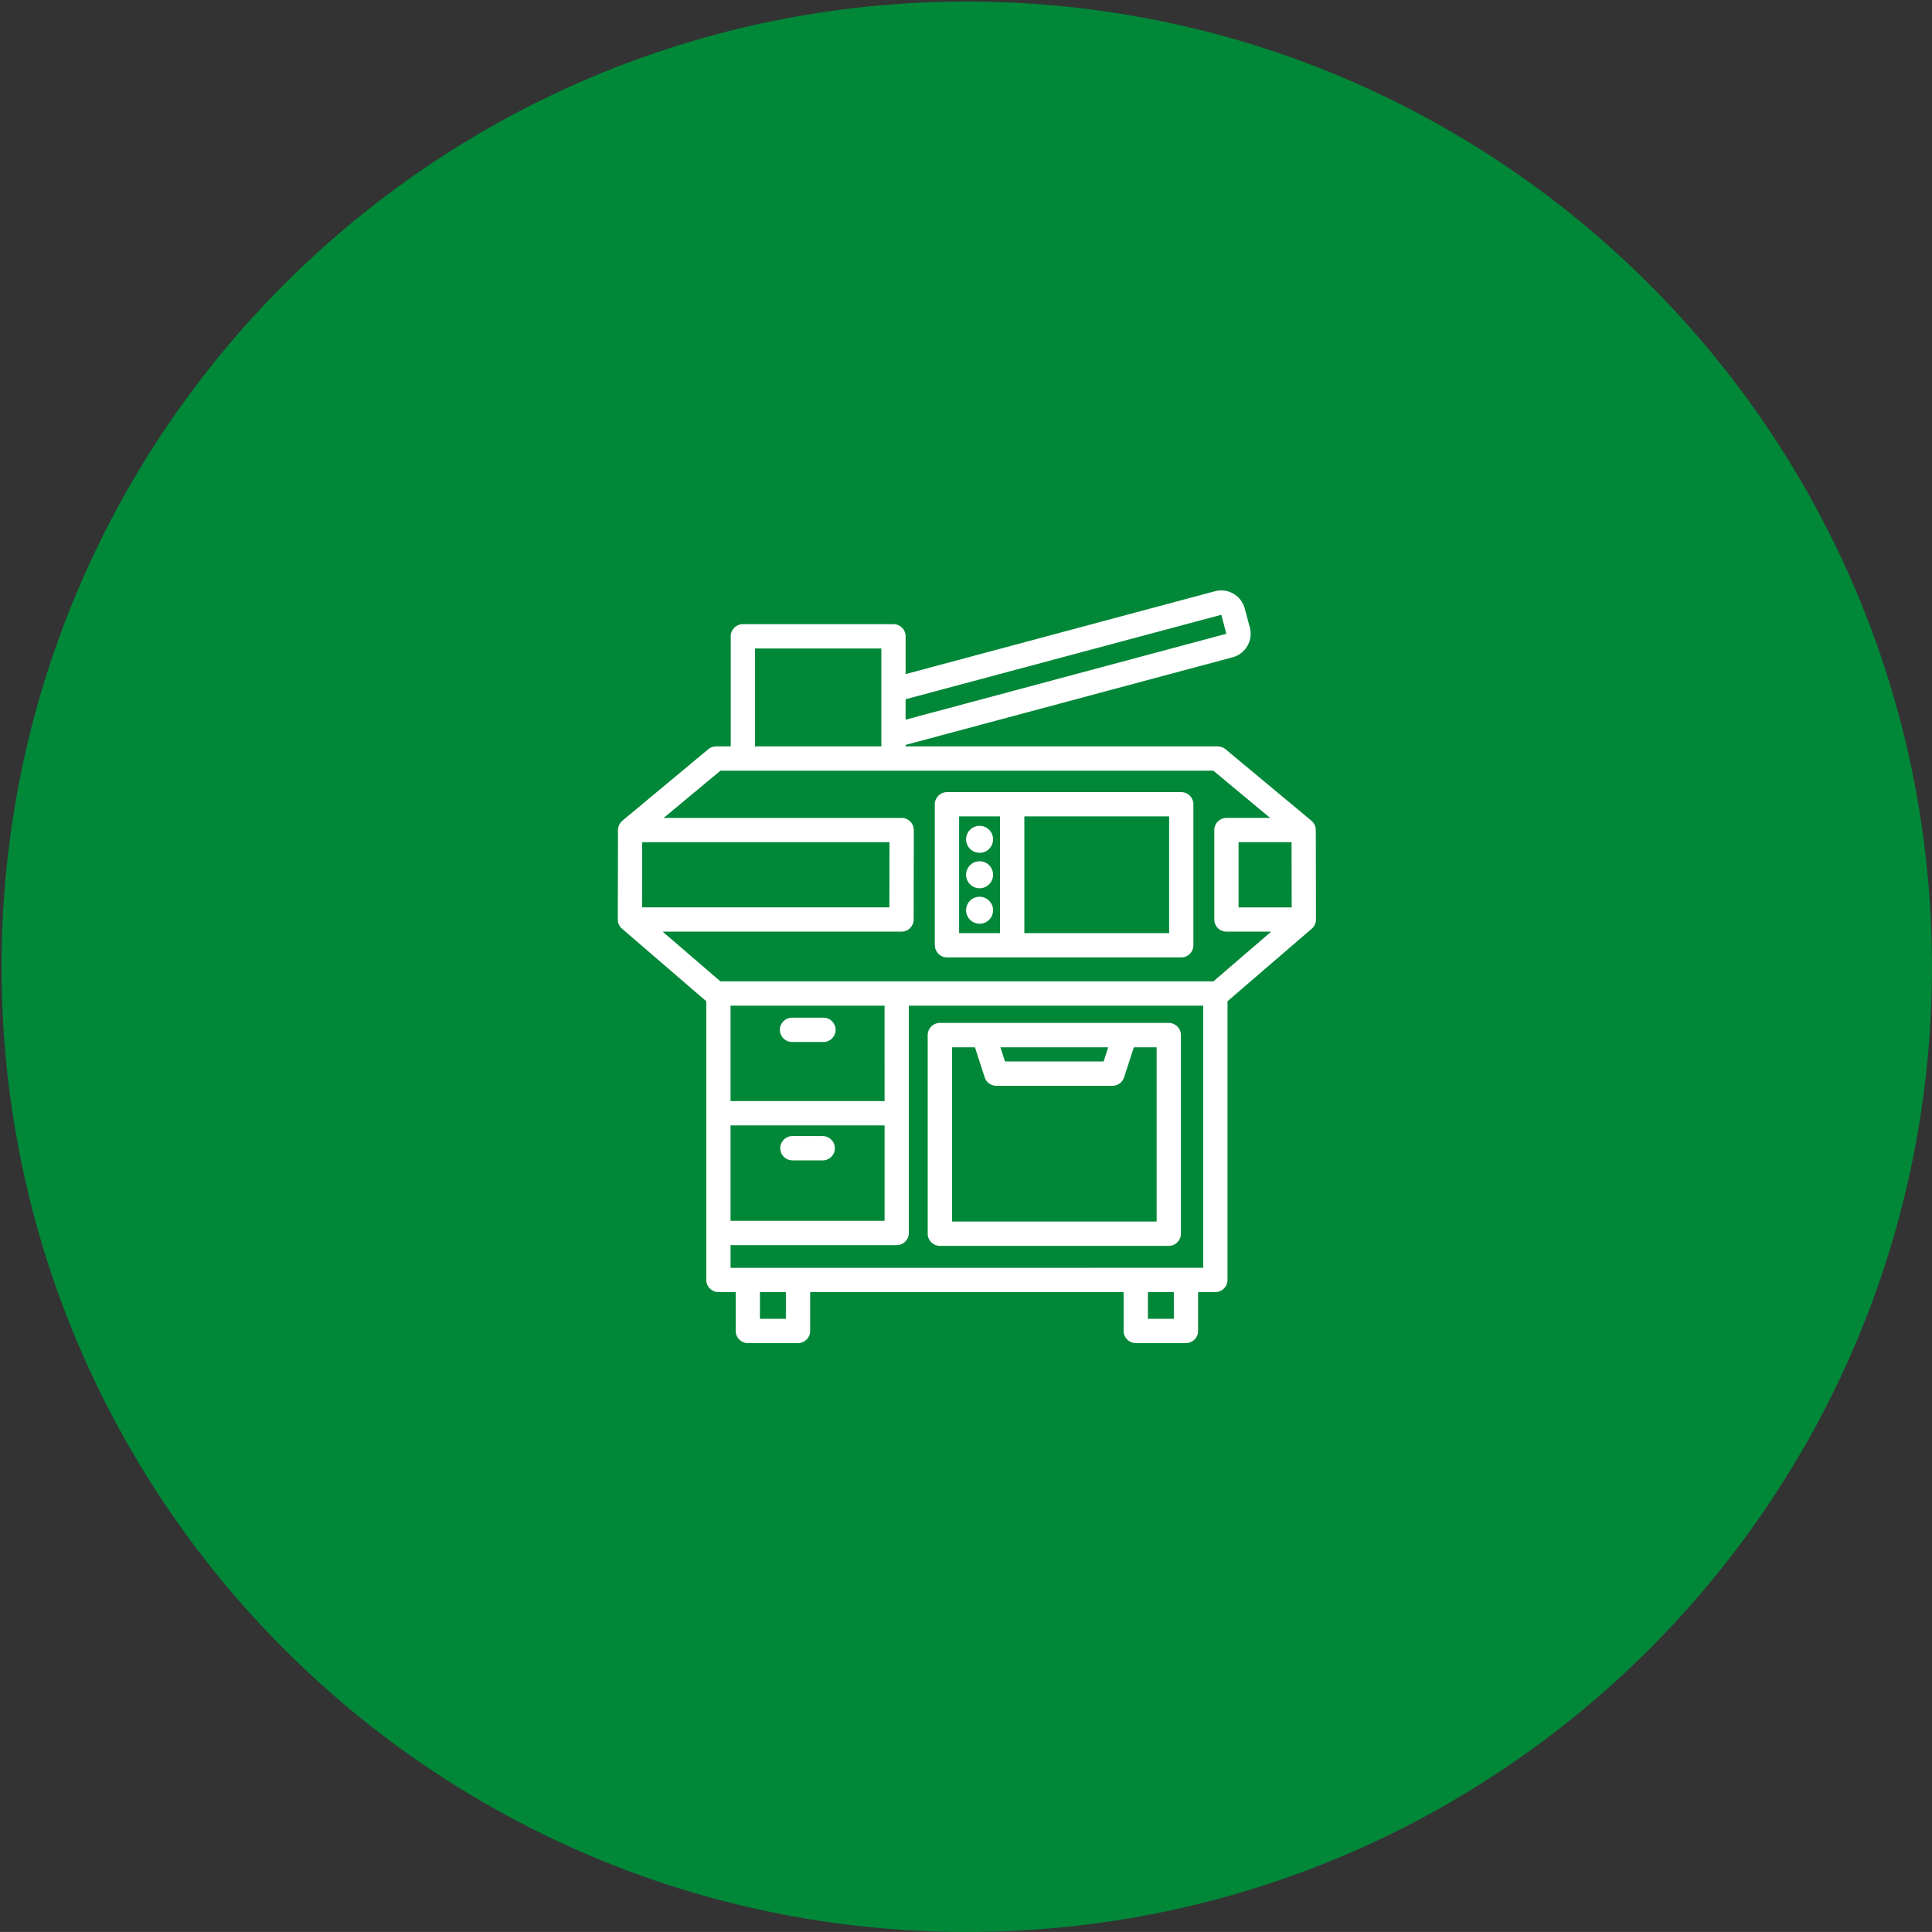
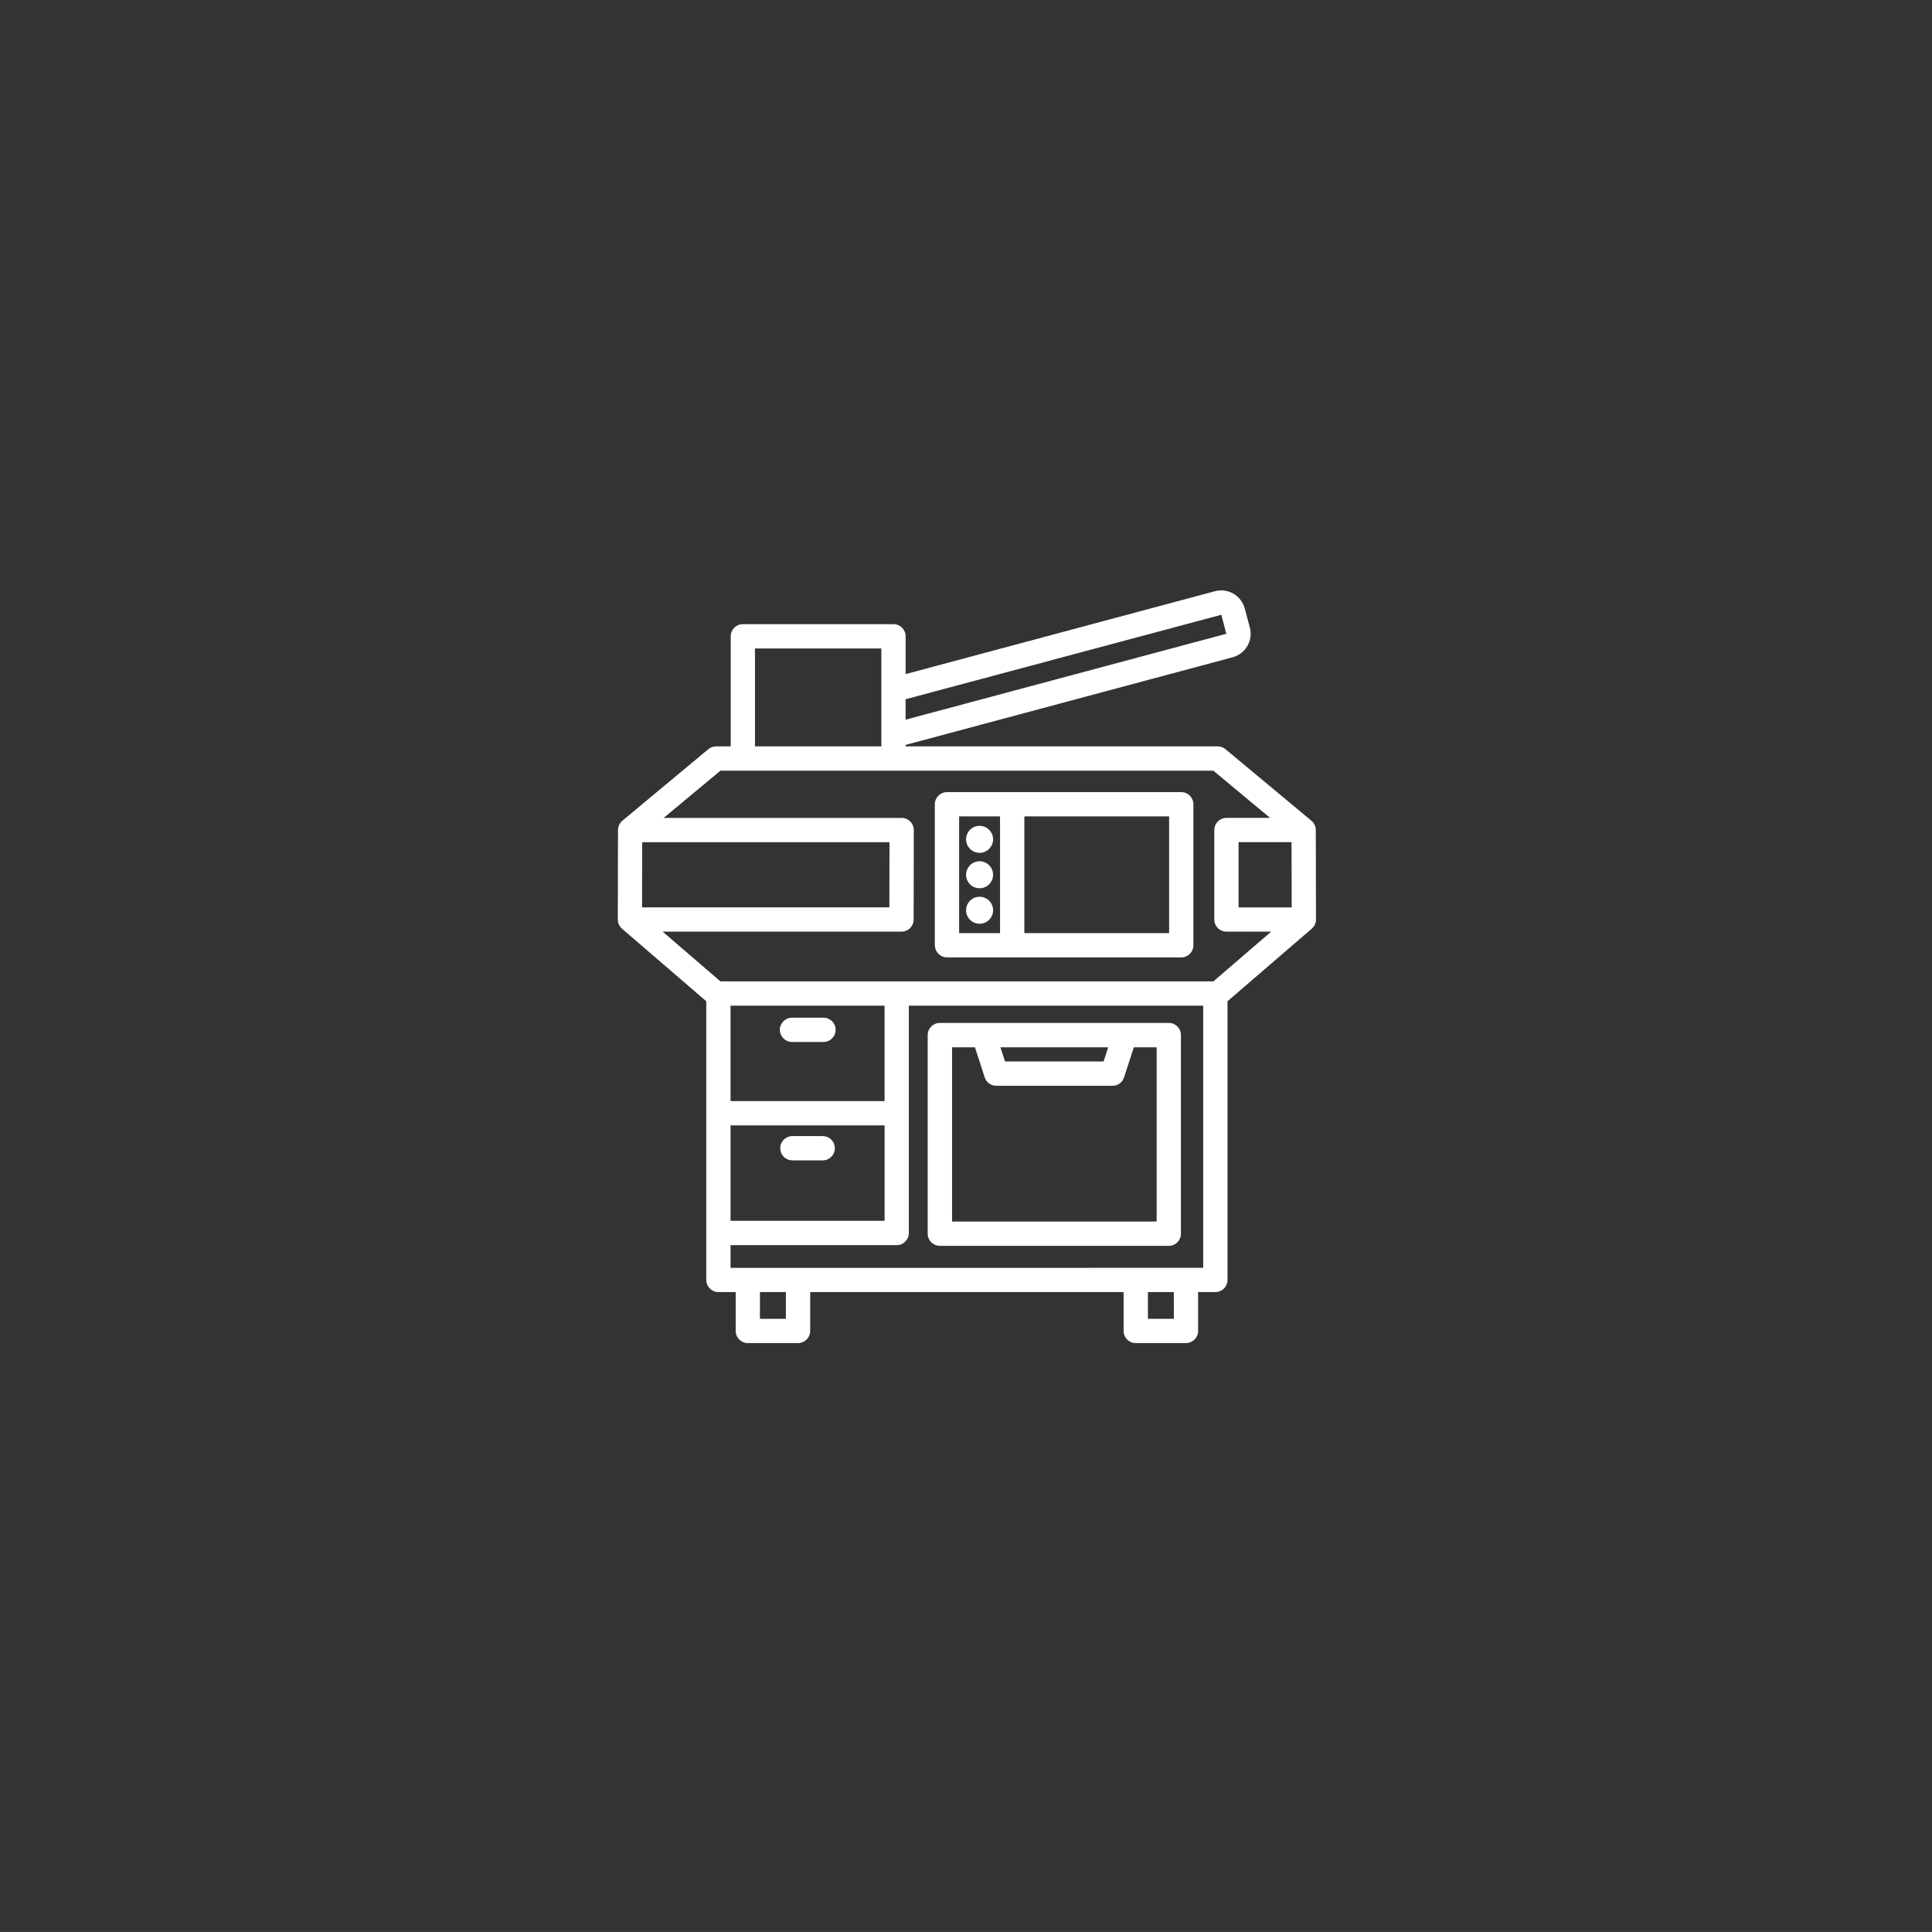
<svg xmlns="http://www.w3.org/2000/svg" id="Livello_8" data-name="Livello 8" viewBox="0 0 1248.03 1248">
  <rect x="0" y="0" width="1248.03" height="1248" fill="#333333" stroke="none" />
  <defs>
    <style>
      .cls-1 {
        fill: #018738;
      }

      .cls-1, .cls-2 {
        stroke-width: 0px;
      }

      .cls-2 {
        fill: #fff;
      }
    </style>
  </defs>
-   <path id="Tracciato_224" data-name="Tracciato 224" class="cls-1" d="M624.59,1C280.24.95,1.05,280.06,1,624.41c-.05,344.35,279.06,623.54,623.41,623.59,344.35.05,623.54-279.06,623.59-623.41v-.18C1247.95,280.13,968.87,1.05,624.59,1" />
  <path id="multifunction_11673955" data-name="multifunction 11673955" class="cls-2" d="M503.77,665.26c0-4.33,3.5-7.85,7.84-7.85h20.1c4.33-.14,7.95,3.26,8.09,7.59.14,4.33-3.26,7.95-7.59,8.09-.16,0-.33,0-.49,0h-20.1c-4.33,0-7.84-3.5-7.84-7.83ZM531.71,733.89h-20.1c-4.33.14-7.73,3.76-7.59,8.09.13,4.14,3.45,7.46,7.59,7.59h20.1c4.33-.14,7.73-3.76,7.59-8.09-.13-4.14-3.45-7.46-7.59-7.59ZM850.1,593.95c0,2.29-.99,4.47-2.73,5.96l-54.42,46.86v180.05c0,4.33-3.52,7.84-7.85,7.84-.01,0-.02,0-.03,0h-11.12v25.11c0,4.33-3.51,7.84-7.84,7.84h-32.44c-4.33,0-7.84-3.51-7.84-7.84h0v-25.11h-202.48v25.11c0,4.33-3.51,7.84-7.84,7.84h-32.44c-4.33,0-7.84-3.51-7.84-7.84h0v-25.11h-11.13c-4.33,0-7.85-3.5-7.86-7.83h0v-180.03l-54.42-46.86c-1.74-1.49-2.73-3.67-2.73-5.96l.12-57.8c0-2.32,1.04-4.52,2.82-6.01l55.53-46.22c1.41-1.17,3.18-1.81,5.01-1.81h9.46v-71.07c-.02-4.33,3.48-7.86,7.81-7.88.01,0,.02,0,.03,0h97.3c4.33,0,7.84,3.51,7.84,7.84v24.42l199.8-53.53c8.4-2.24,17.03,2.76,19.27,11.16l3.28,12.25c2.24,8.39-2.74,17.01-11.13,19.26l-211.24,56.6v.96h201.63c1.83,0,3.61.64,5.01,1.81l55.53,46.22c1.78,1.49,2.82,3.69,2.82,6.01l.11,57.76ZM584.99,451.68v13.22l207.18-55.49-3.22-12.28-203.96,54.56ZM487.7,482.14h81.63v-63.24h-81.63v63.24ZM428.71,528.35h153.74c4.33,0,7.84,3.51,7.84,7.84h0s-.09,57.81-.09,57.81c0,4.33-3.52,7.83-7.84,7.83h-154.31l37.32,32.12h318.46l37.32-32.12h-28.9c-4.33,0-7.84-3.51-7.84-7.84h0v-57.82c.01-4.32,3.52-7.82,7.84-7.82h28.2l-36.66-30.51h-318.39l-36.68,30.51ZM800.08,544.02v42.14h34.32l-.09-42.14h-34.23ZM471.92,788.62h99.51v-61.65h-99.51v61.65ZM571.4,649.63h-99.49v61.65h99.51l-.02-61.65ZM414.85,544.04l-.09,42.11h159.76l.07-42.11h-159.75ZM507.65,834.66h-16.75v17.27h16.76v-17.27ZM758.26,834.66h-16.73v17.27h16.76l-.03-17.27ZM777.24,818.98v-169.35h-190.15v146.83c.02,4.33-3.47,7.86-7.81,7.88-.01,0-.02,0-.03,0h-107.33v14.68l305.32-.04ZM603.87,610.63v-91.09c0-4.32,3.51-7.83,7.83-7.84h151.37c4.33,0,7.84,3.51,7.84,7.84h0v91.09c0,4.33-3.51,7.84-7.84,7.84h-151.37c-4.3-.04-7.77-3.54-7.77-7.84h-.05ZM755.23,527.38h-93.52v75.41h93.52v-75.41ZM619.57,602.79h26.43v-75.41h-26.43v75.41ZM632.79,556.36c-4.82,0-8.72,3.91-8.72,8.72s3.91,8.72,8.72,8.72,8.72-3.91,8.72-8.72c0-4.82-3.9-8.73-8.72-8.74v.02ZM632.79,550.91c4.82,0,8.72-3.91,8.72-8.72s-3.91-8.72-8.72-8.72c-4.82,0-8.72,3.91-8.72,8.72.01,4.81,3.92,8.71,8.73,8.71v.02ZM632.79,579.28c-4.82,0-8.72,3.91-8.72,8.72s3.91,8.72,8.72,8.72,8.72-3.91,8.72-8.72c0-4.82-3.91-8.72-8.72-8.72ZM762.85,668.68v128.28c0,4.33-3.51,7.84-7.84,7.84h-147.97c-4.31-.04-7.78-3.55-7.77-7.86v-128.28c-.01-4.31,3.46-7.83,7.77-7.87h147.94c4.33-.02,7.86,3.48,7.88,7.81,0,.01,0,.02,0,.03v.04ZM646.23,676.52l2.98,9.17h63.7l2.98-9.17h-69.66ZM747.2,676.52h-14.77l-6.31,19.44c-1.04,3.24-4.05,5.44-7.46,5.44h-75.1c-3.4,0-6.42-2.2-7.46-5.44l-6.31-19.44h-14.77v112.58h132.15v-112.62l.03.04Z" />
</svg>